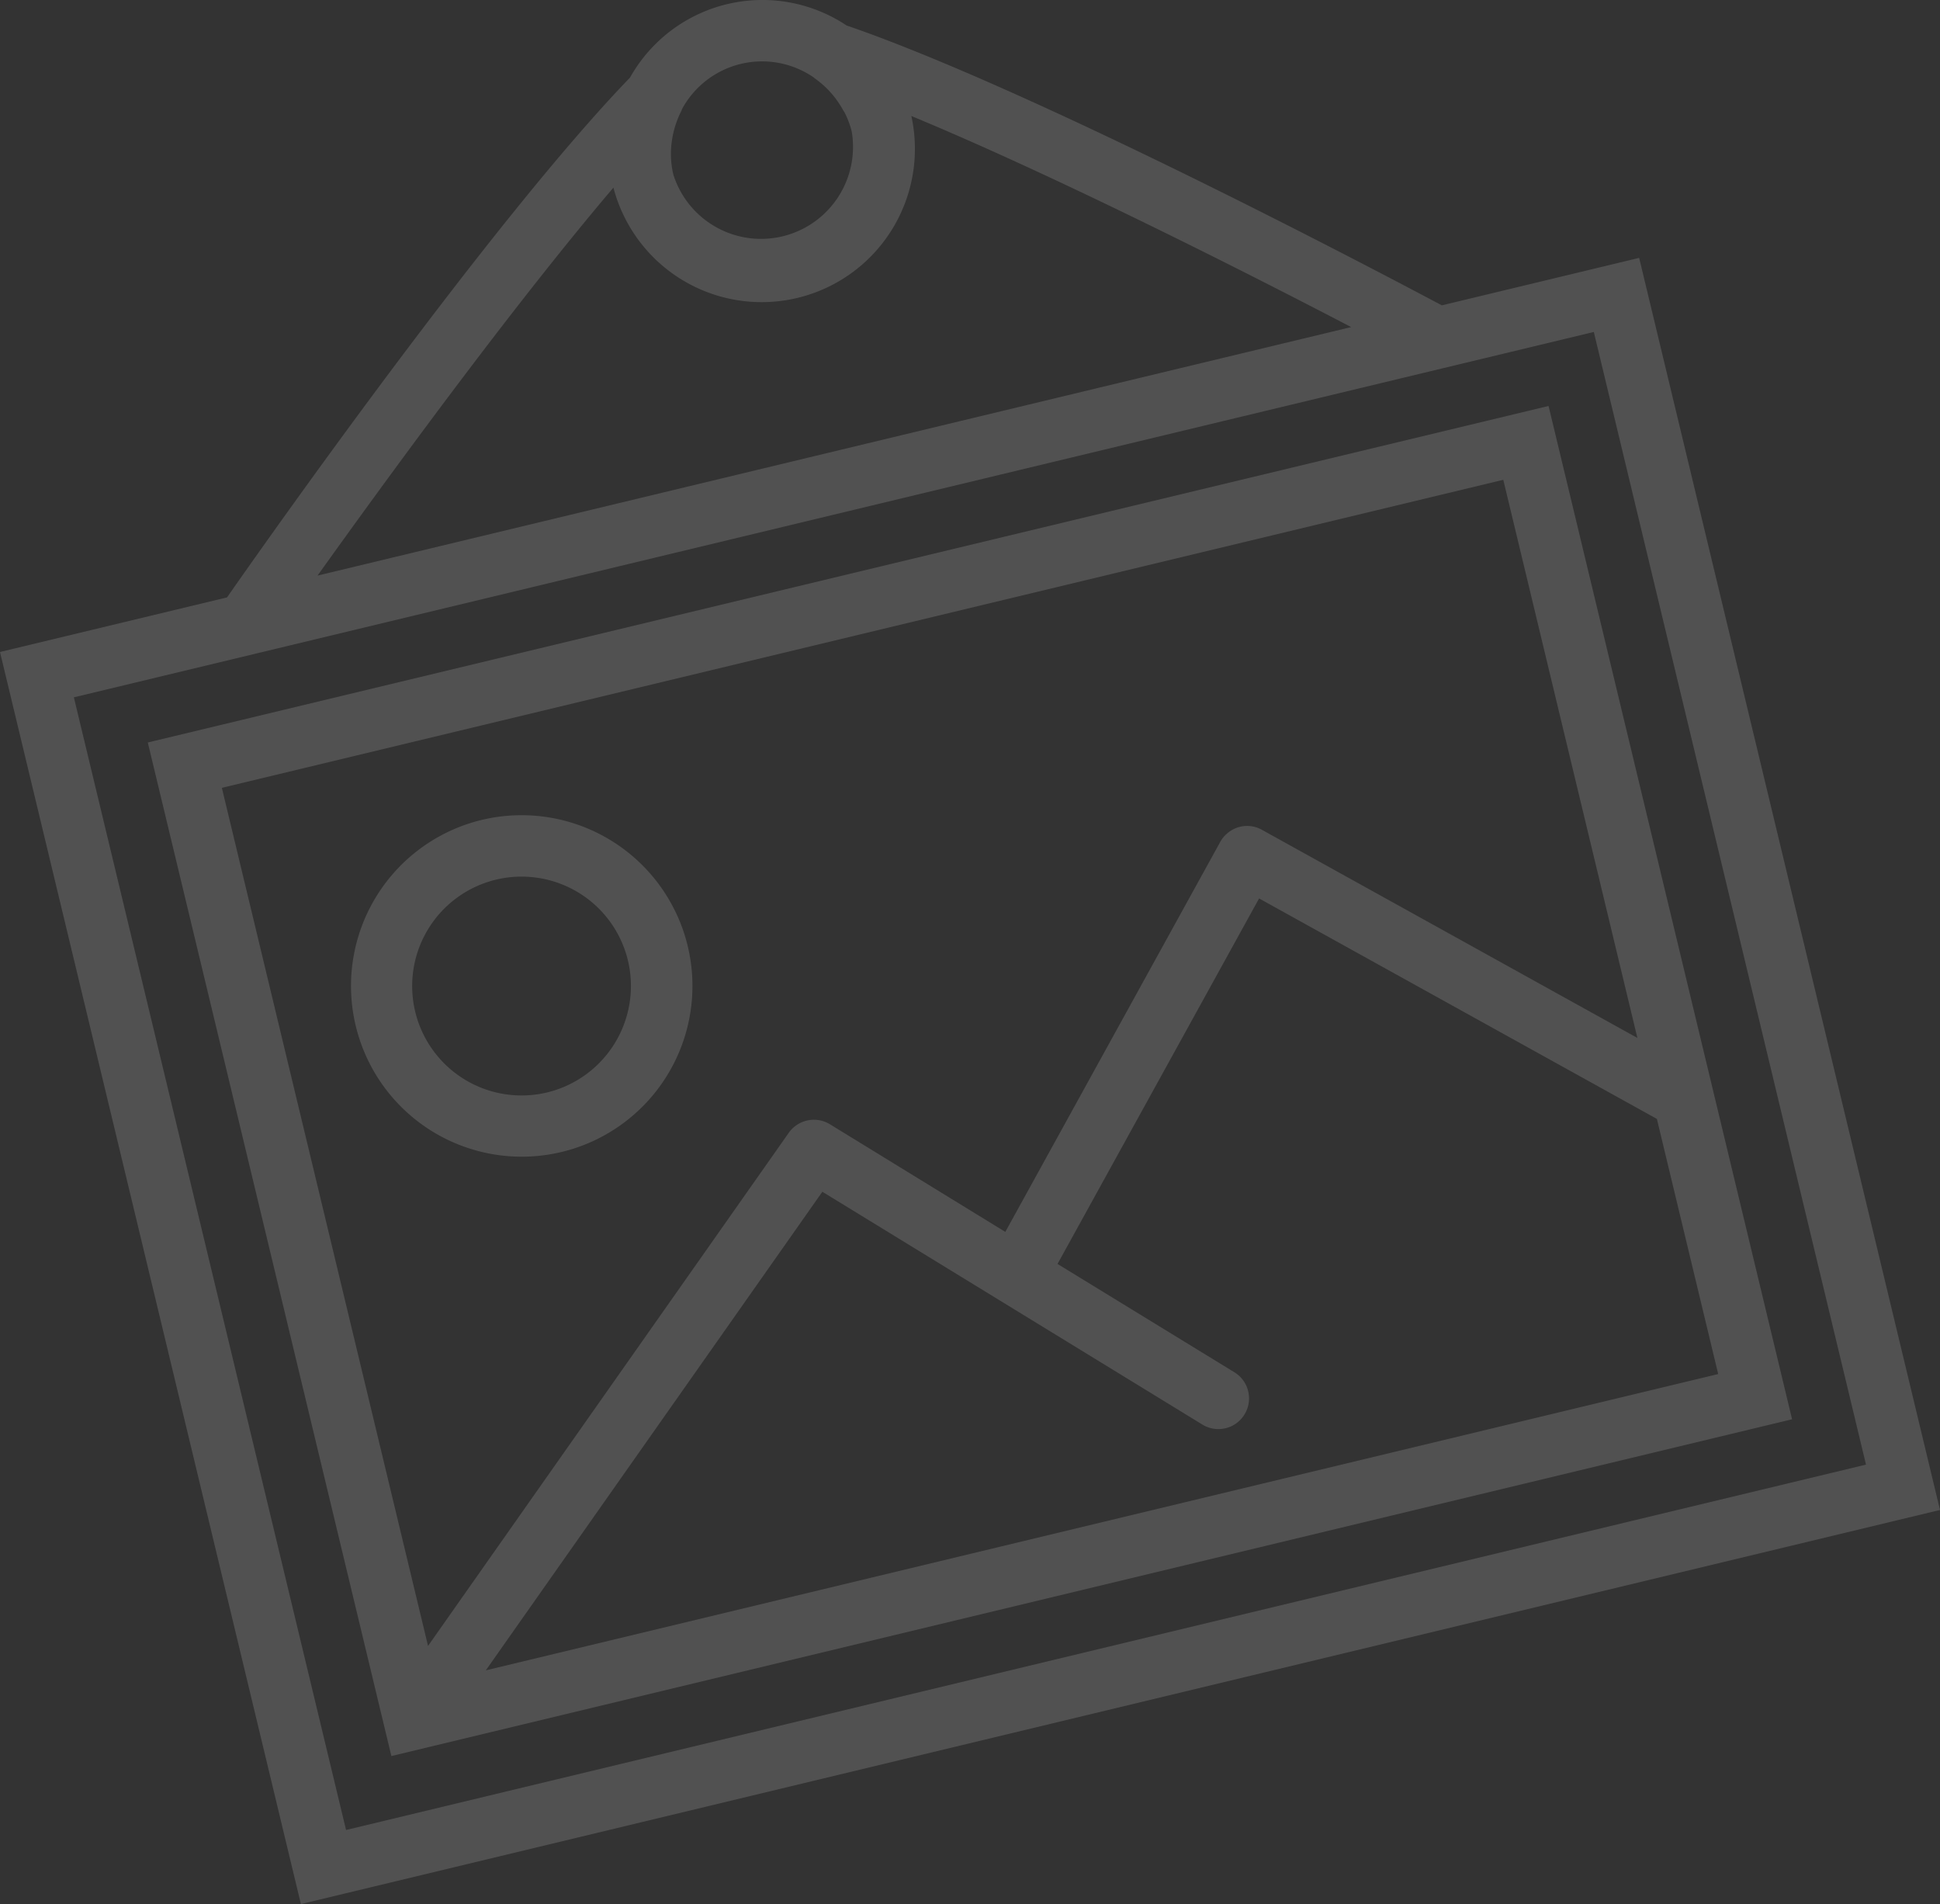
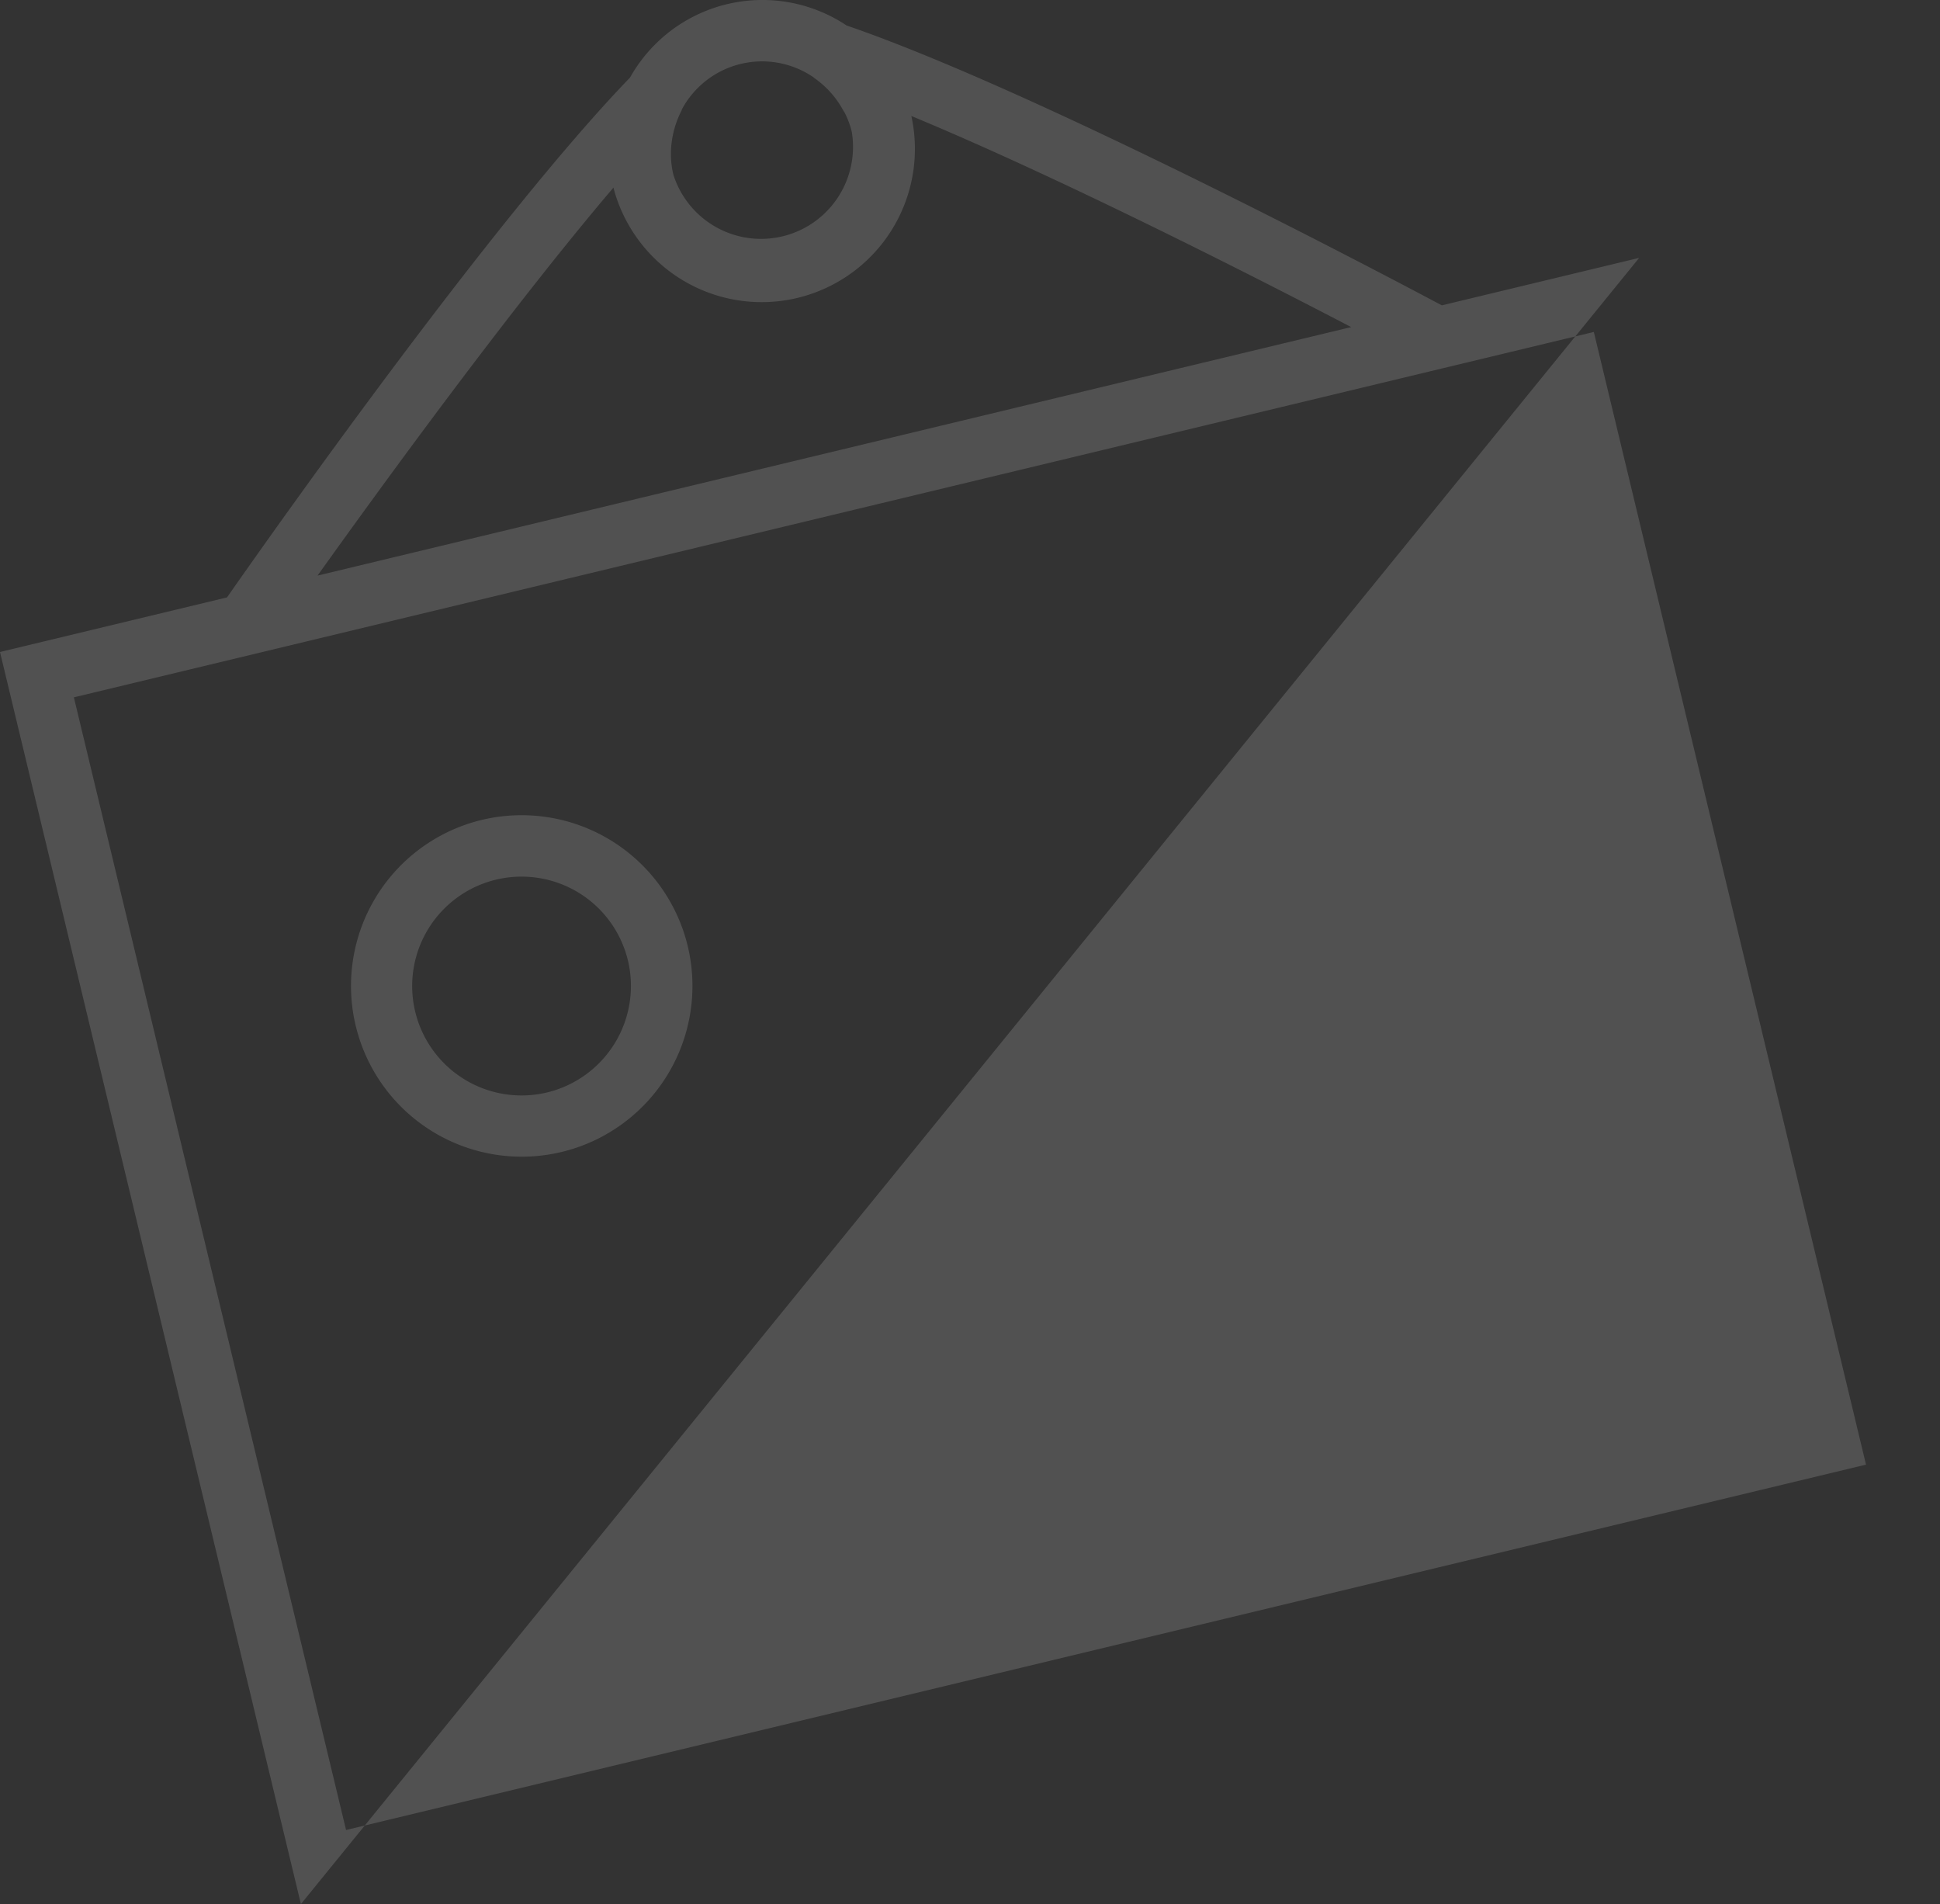
<svg xmlns="http://www.w3.org/2000/svg" width="310.69" height="304.86" viewBox="0 0 310.69 304.86">
  <rect x="0" y="0" width="310.69" height="304.86" fill="#333333" stroke="none" />
  <defs>
    <style>.cls-1{opacity:0.15;}.cls-2{fill:#fff;}</style>
  </defs>
  <title>Asset 11</title>
  <g id="Layer_2" data-name="Layer 2">
    <g id="Layer_1-2" data-name="Layer 1">
      <g class="cls-1">
-         <path class="cls-2" d="M62.68,281.16,287,227.24,248,65,23.67,118.88ZM275.17,220,77.8,267.44l53.9-76.63,61,37.36a4.91,4.91,0,0,0,5.11-8.38l-28.45-17.42,32.28-58.52,63.71,35.3ZM35.53,126.14,240.75,76.82l21.48,89.37-60.12-33.32a4.83,4.83,0,0,0-3.75-.43,5,5,0,0,0-2.94,2.36L161,197.24,132.9,180a4.92,4.92,0,0,0-6.57,1.36L68.55,263.53Z" />
        <path class="cls-2" d="M77.14,131.28a27.34,27.34,0,1,0,33,20.2,27.37,27.37,0,0,0-33-20.2Zm10.48,43.63a17.52,17.52,0,1,1,12.94-21.14,17.54,17.54,0,0,1-12.94,21.14Z" />
-         <path class="cls-2" d="M230.91,48.89c-10.38-5.52-65.42-34.54-95.33-44.81a24.3,24.3,0,0,0-34.68,8.34C78.93,35.15,43.09,86,36.36,95.65L0,104.39,48.19,304.86l262.5-63.1L262.51,41.29Zm-123.46-24c0-.22,0-.43,0-.65a15.4,15.4,0,0,1,1.73-6.6.32.32,0,0,0,0-.09,14.58,14.58,0,0,1,21.21-5.1s0,.05.06.07a15.08,15.08,0,0,1,4.56,5.09c.12.2.23.36.33.56a13.79,13.79,0,0,1,1.07,2.92A14.73,14.73,0,0,1,107.85,28a13.8,13.8,0,0,1-.4-3.09ZM98.24,30l.05.23A24.54,24.54,0,0,0,146,18.8l-.05-.23c23.38,9.69,54.07,25.26,70.44,33.8L50.85,92.16c10.73-15,31-42.86,47.39-62.12ZM298.84,234.5,55.42,293,11.83,111.65l243.42-58.5Z" />
+         <path class="cls-2" d="M230.91,48.89c-10.38-5.52-65.42-34.54-95.33-44.81a24.3,24.3,0,0,0-34.68,8.34C78.93,35.15,43.09,86,36.36,95.65L0,104.39,48.19,304.86L262.51,41.29Zm-123.46-24c0-.22,0-.43,0-.65a15.4,15.4,0,0,1,1.73-6.6.32.32,0,0,0,0-.09,14.58,14.58,0,0,1,21.21-5.1s0,.05.06.07a15.08,15.08,0,0,1,4.56,5.09c.12.2.23.36.33.56a13.79,13.79,0,0,1,1.07,2.92A14.73,14.73,0,0,1,107.85,28a13.8,13.8,0,0,1-.4-3.09ZM98.24,30l.05.23A24.54,24.54,0,0,0,146,18.8l-.05-.23c23.38,9.69,54.07,25.26,70.44,33.8L50.85,92.16c10.73-15,31-42.86,47.39-62.12ZM298.84,234.5,55.42,293,11.83,111.65l243.42-58.5Z" />
      </g>
    </g>
  </g>
</svg>